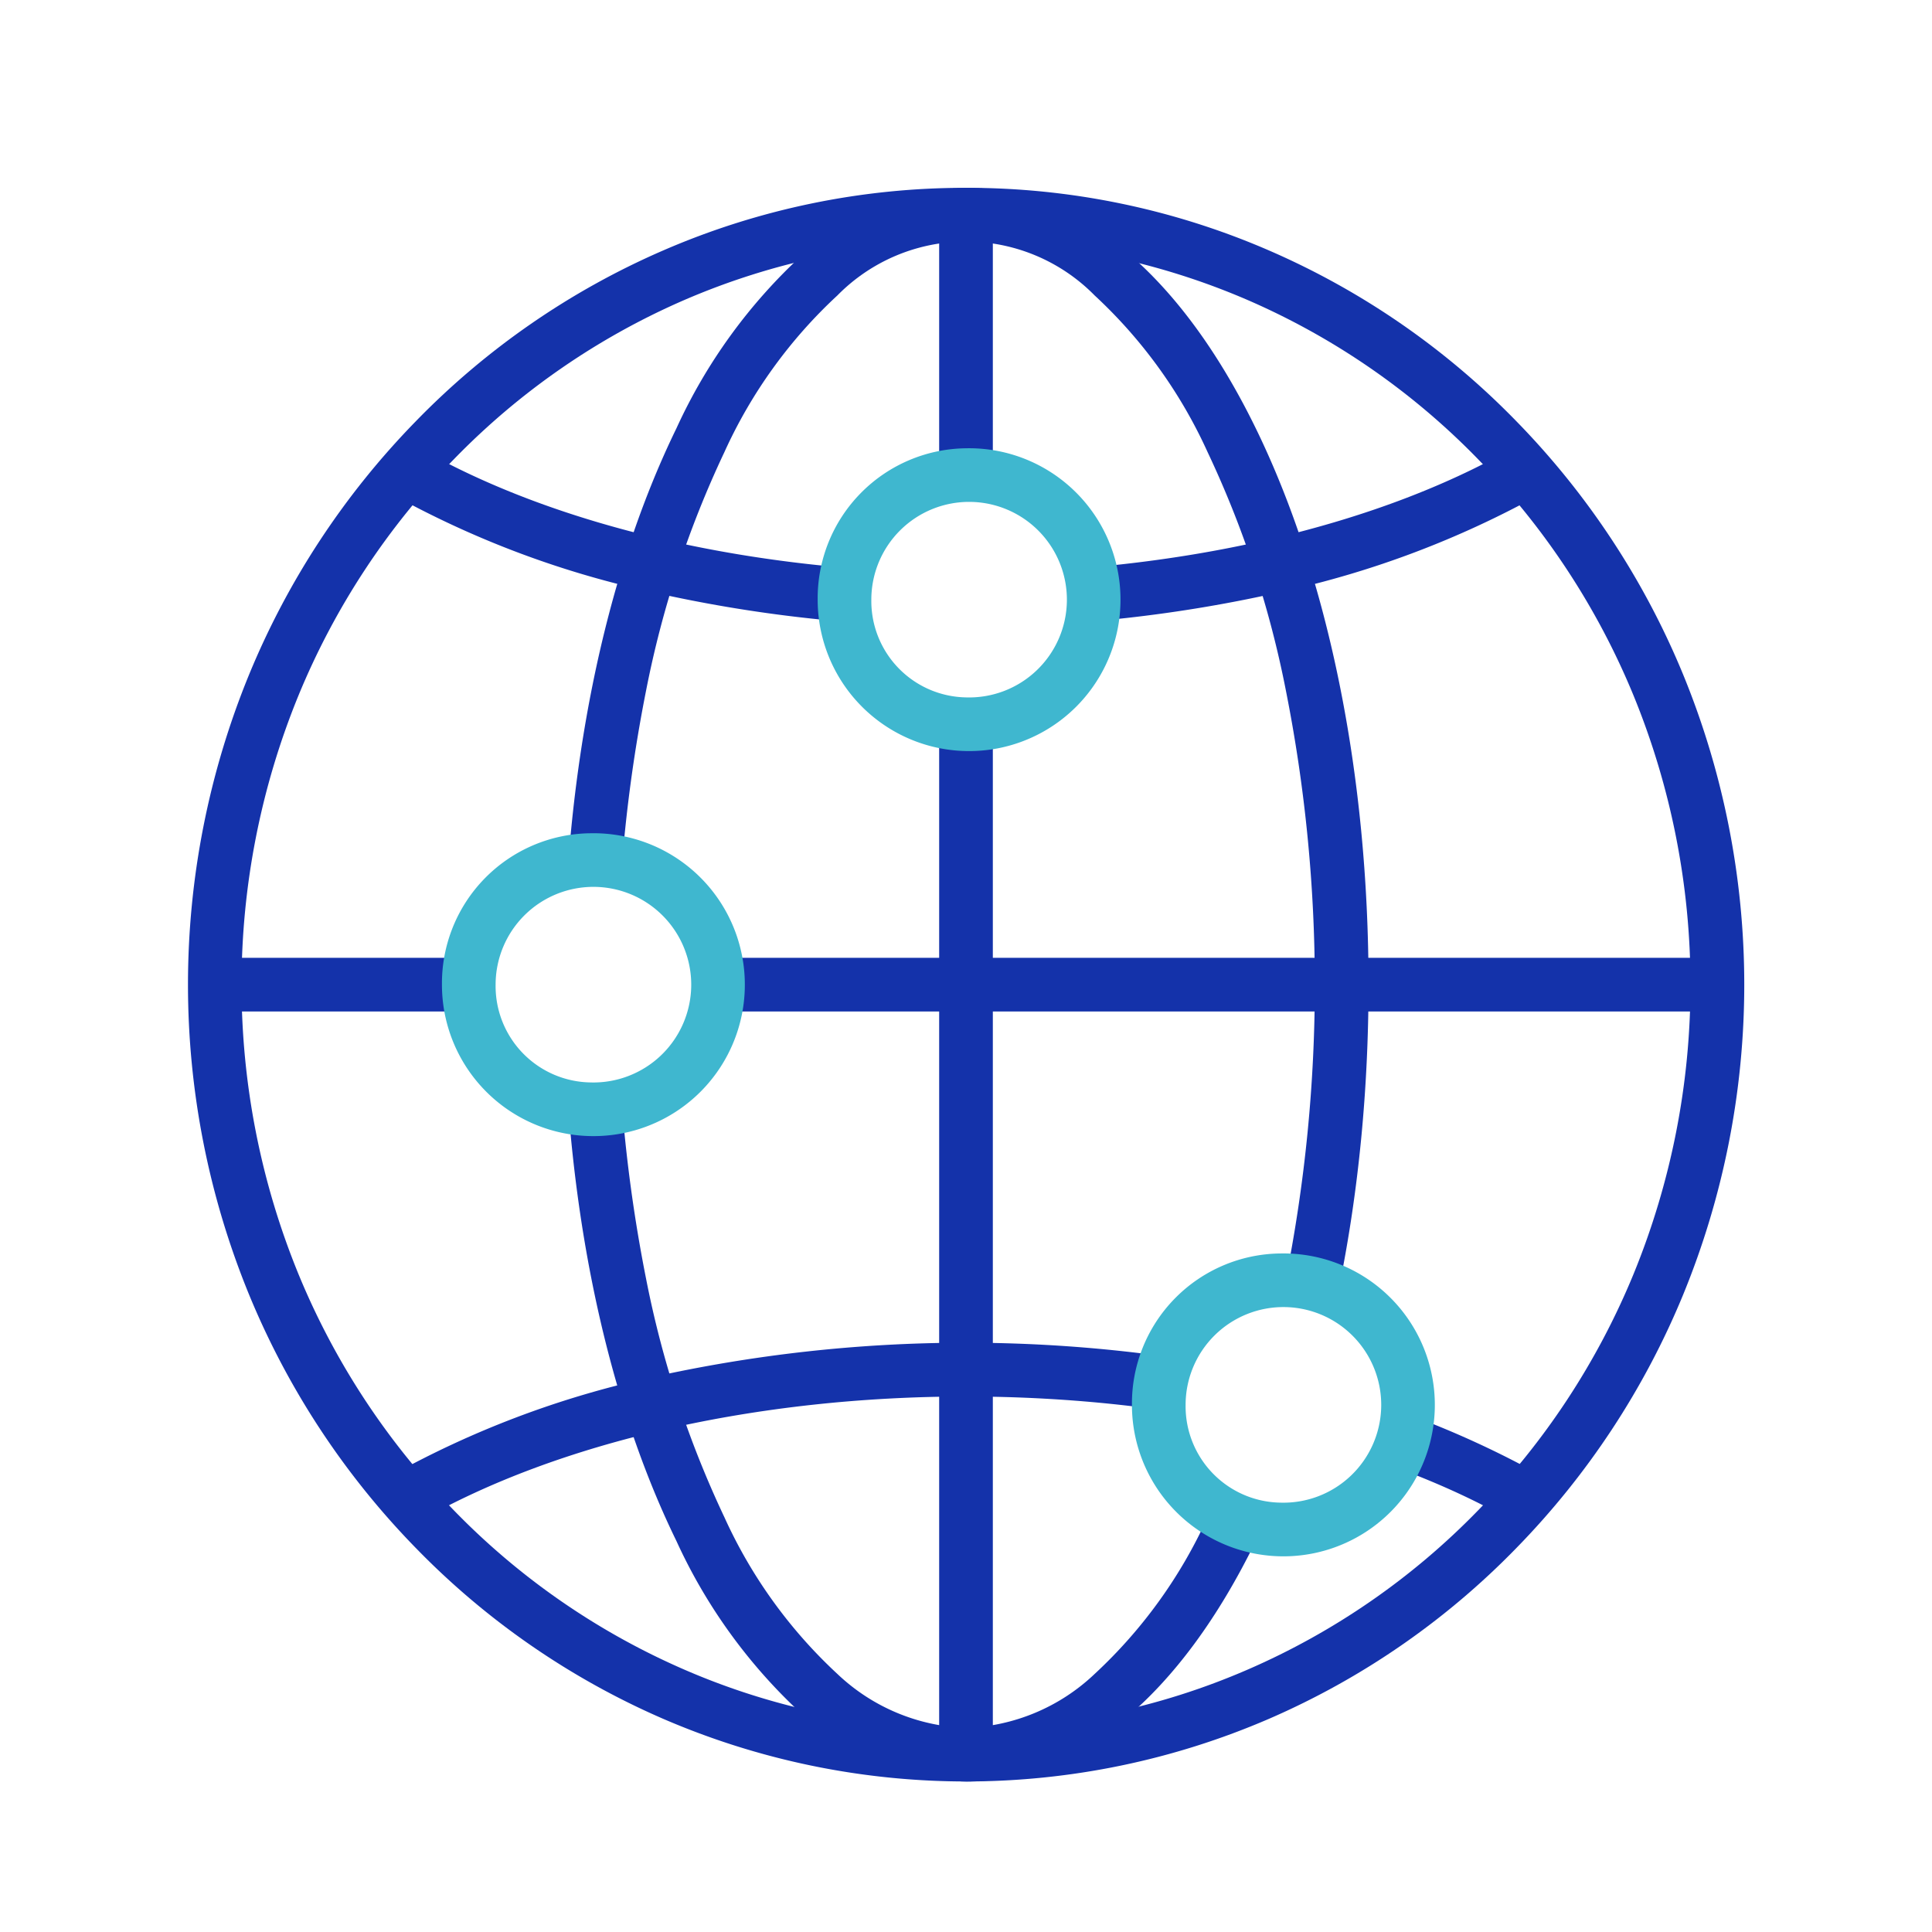
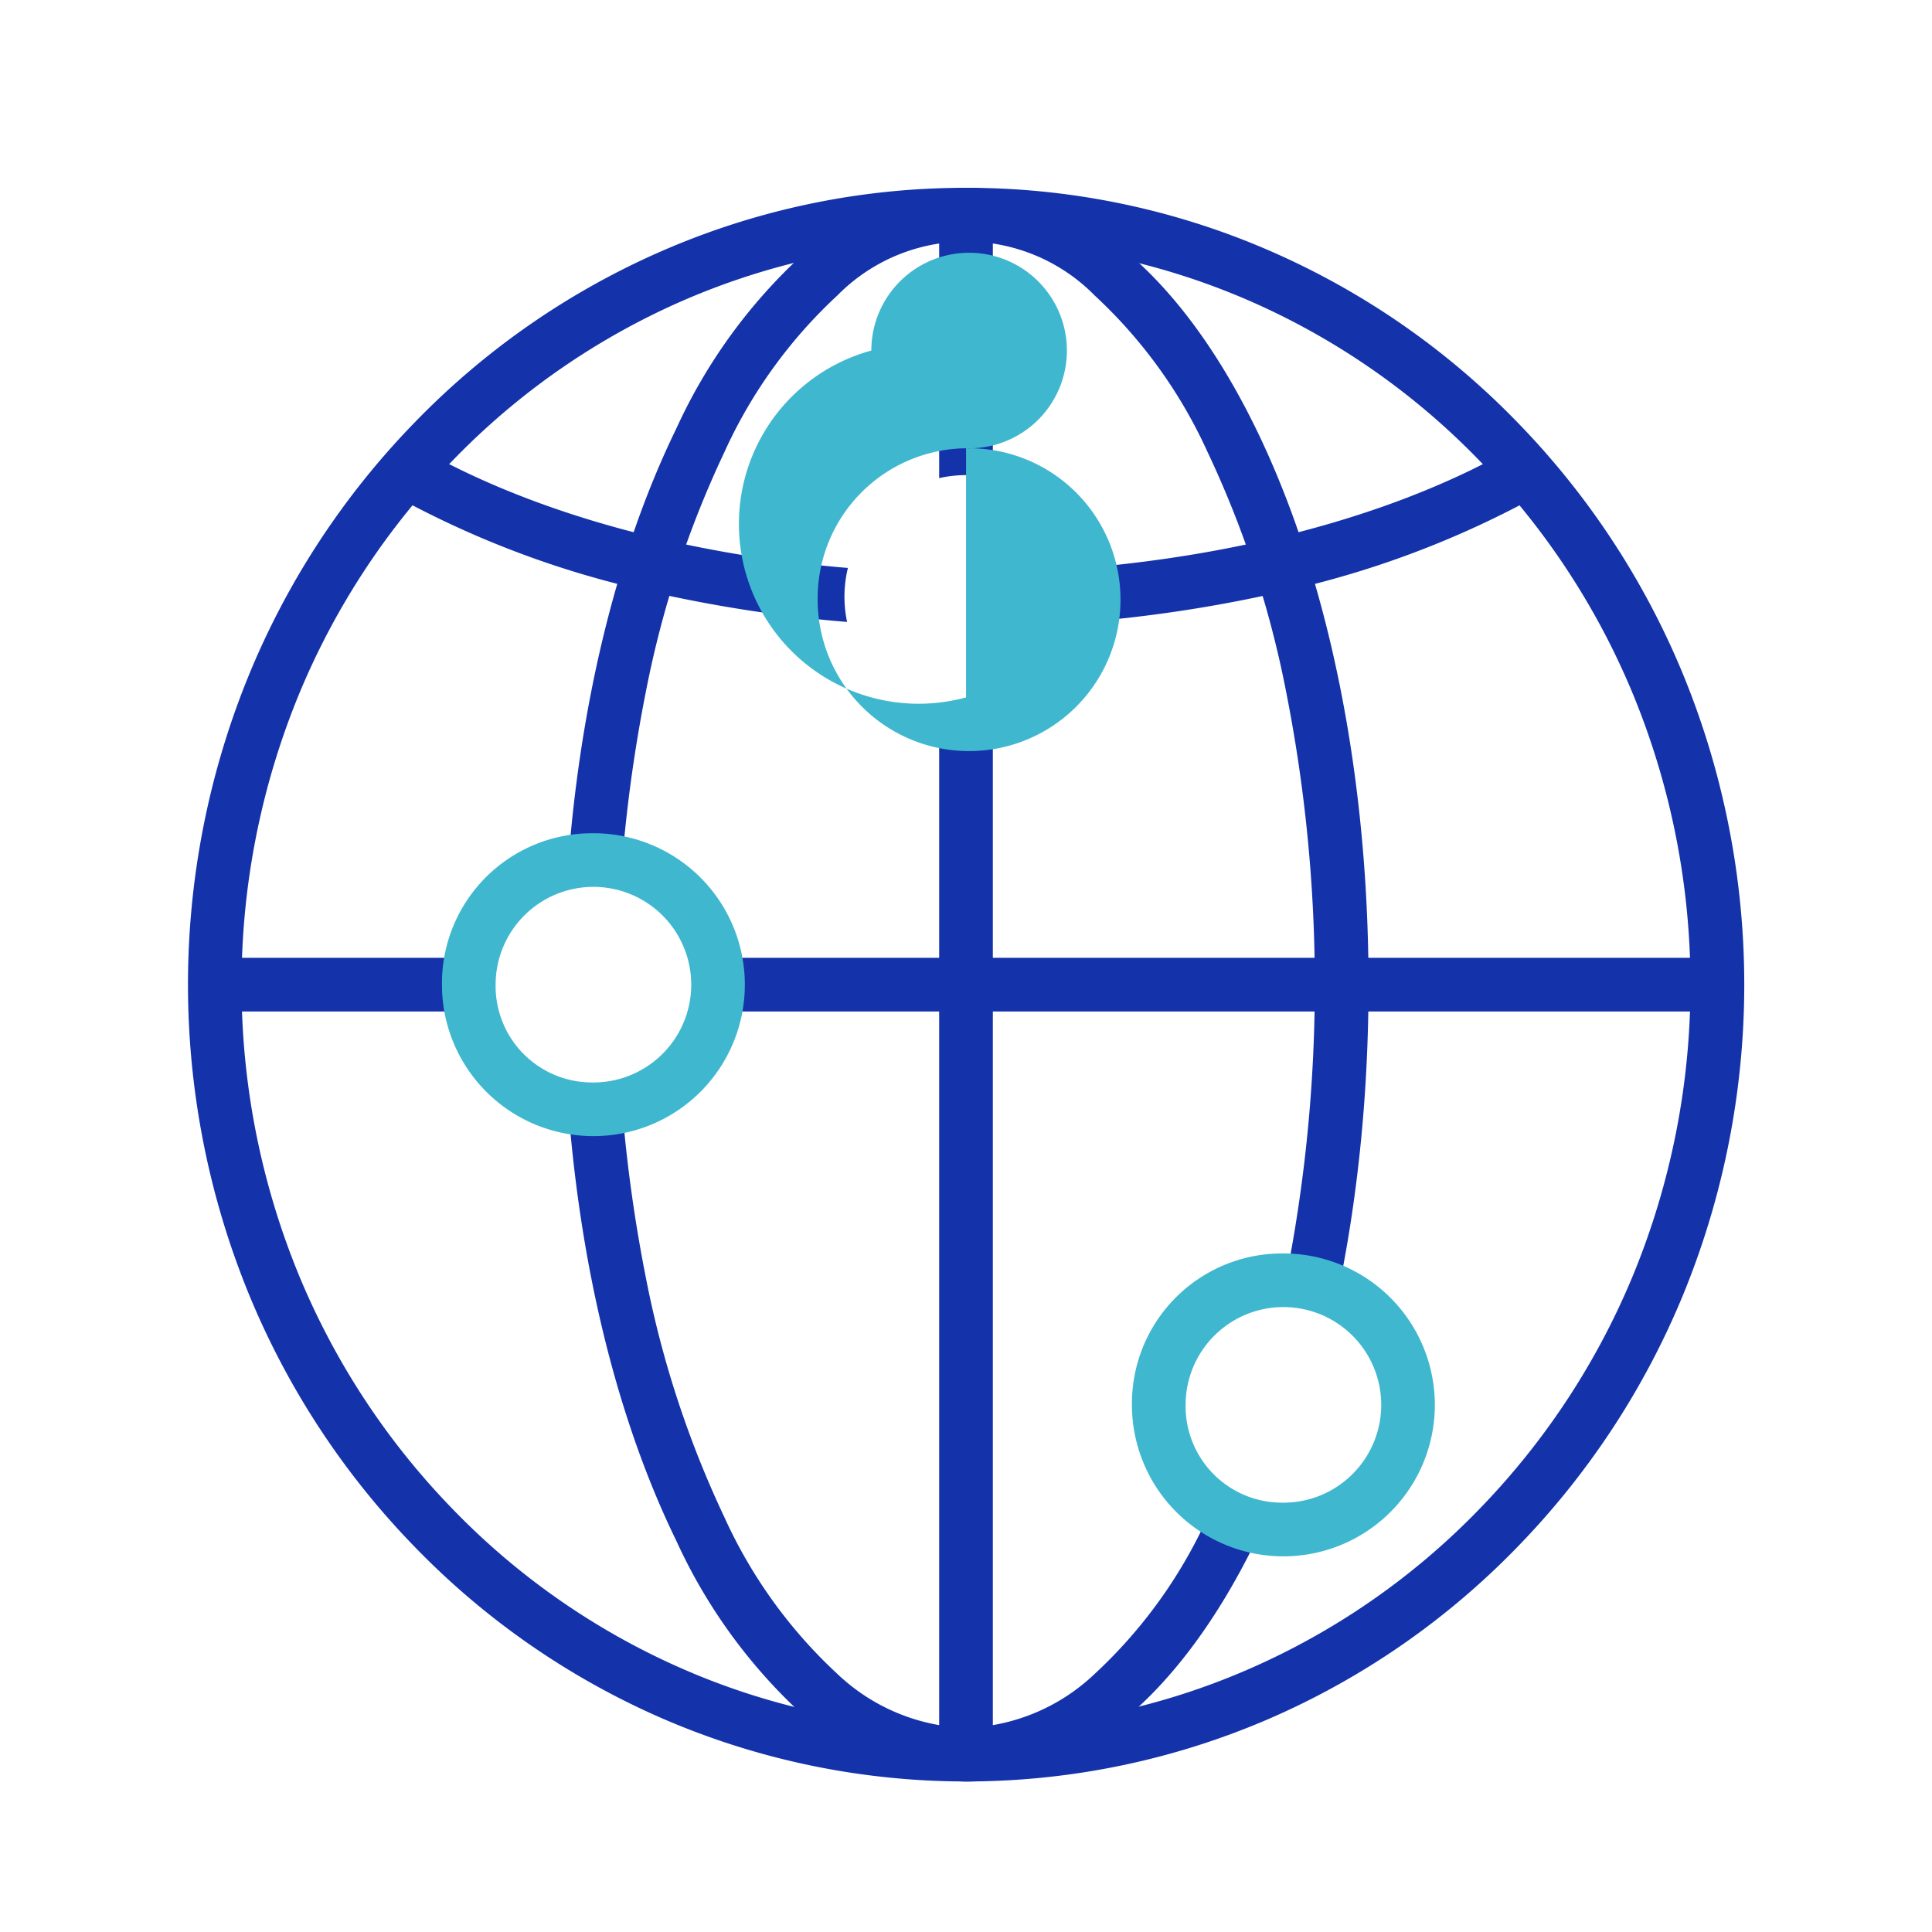
<svg xmlns="http://www.w3.org/2000/svg" width="72" height="72" viewBox="0 0 72 72">
  <defs>
    <style>.a{fill:#fff;}.b{fill:#1432aa;}.c{fill:#3fb7cf;}</style>
  </defs>
  <g transform="translate(-143 -1305)">
    <rect class="a" width="72" height="72" transform="translate(143 1305)" />
    <g transform="translate(-186.78 1143.6)">
      <g transform="translate(337.78 169.4)">
        <path class="b" d="M365.779,168.4a28.241,28.241,0,0,1,11.3,2.337,28.874,28.874,0,0,1,9.219,6.369,29.644,29.644,0,0,1,6.21,9.438,30.451,30.451,0,0,1,0,23.1,29.647,29.647,0,0,1-6.21,9.439,28.875,28.875,0,0,1-9.219,6.369,28.462,28.462,0,0,1-22.592,0,28.874,28.874,0,0,1-9.217-6.369,29.649,29.649,0,0,1-6.209-9.439,30.452,30.452,0,0,1,0-23.1,29.646,29.646,0,0,1,6.209-9.438,28.873,28.873,0,0,1,9.217-6.369A28.232,28.232,0,0,1,365.779,168.4Zm0,57.393a26.251,26.251,0,0,0,10.5-2.173,26.885,26.885,0,0,0,8.583-5.931,27.656,27.656,0,0,0,5.792-8.8,28.451,28.451,0,0,0,0-21.577,27.653,27.653,0,0,0-5.792-8.8,26.884,26.884,0,0,0-8.583-5.93,26.464,26.464,0,0,0-21,0,26.883,26.883,0,0,0-8.581,5.93,27.655,27.655,0,0,0-5.792,8.8,28.452,28.452,0,0,0,0,21.577,27.657,27.657,0,0,0,5.792,8.8,26.883,26.883,0,0,0,8.581,5.931A26.241,26.241,0,0,0,365.779,225.793Z" transform="translate(-337.78 -169.4)" />
        <path class="b" d="M370.313,168.4c4.142,0,7.977,3.184,10.8,8.966,2.709,5.554,4.2,12.915,4.2,20.73s-1.492,15.176-4.2,20.73c-2.821,5.782-6.655,8.967-10.8,8.967a9.239,9.239,0,0,1-6.1-2.5,20.15,20.15,0,0,1-4.694-6.467c-2.71-5.554-4.2-12.916-4.2-20.73s1.492-15.176,4.2-20.73a20.148,20.148,0,0,1,4.694-6.467A9.239,9.239,0,0,1,370.313,168.4Zm0,57.393a7.3,7.3,0,0,0,4.794-2.011,18.192,18.192,0,0,0,4.206-5.833,37.707,37.707,0,0,0,2.919-8.885,56.263,56.263,0,0,0,0-21.936,37.7,37.7,0,0,0-2.919-8.885,18.191,18.191,0,0,0-4.206-5.832,6.722,6.722,0,0,0-9.589,0,18.192,18.192,0,0,0-4.207,5.832,37.7,37.7,0,0,0-2.92,8.885,56.25,56.25,0,0,0,0,21.936,37.7,37.7,0,0,0,2.92,8.885,18.193,18.193,0,0,0,4.207,5.833A7.307,7.307,0,0,0,370.313,225.793Z" transform="translate(-342.312 -169.4)" />
        <path class="b" d="M368.089,187.845a52.083,52.083,0,0,1-11.853-1.318,35.412,35.412,0,0,1-9.518-3.6l.994-1.736c5.163,2.957,12.59,4.653,20.377,4.653s15.207-1.695,20.372-4.649l.993,1.736a35.46,35.46,0,0,1-9.516,3.6A52.081,52.081,0,0,1,368.089,187.845Z" transform="translate(-340.087 -172.496)" />
-         <path class="b" d="M388.472,232.036c-5.164-2.959-12.594-4.656-20.385-4.656s-15.206,1.695-20.371,4.649l-.993-1.736a35.462,35.462,0,0,1,9.516-3.6,53.966,53.966,0,0,1,23.707,0,35.412,35.412,0,0,1,9.521,3.6Z" transform="translate(-340.088 -183.336)" />
        <path class="b" d="M56,1H0V-1H56Z" transform="translate(0 28.695)" />
        <path class="b" d="M1,57.391H-1V0H1Z" transform="translate(28 0)" />
        <path class="a" d="M359.377,205.883a4.532,4.532,0,1,1-4.53-4.643,4.588,4.588,0,0,1,4.53,4.643" transform="translate(-340.846 -177.187)" />
        <path class="c" d="M354.846,200.24a5.644,5.644,0,1,1-5.53,5.643A5.594,5.594,0,0,1,354.846,200.24Zm0,9.286a3.645,3.645,0,1,0-3.53-3.644A3.592,3.592,0,0,0,354.846,209.526Z" transform="translate(-340.846 -177.187)" />
        <path class="a" d="M393.416,226.613a4.532,4.532,0,1,1-4.53-4.642,4.588,4.588,0,0,1,4.53,4.642" transform="translate(-349.171 -182.258)" />
        <path class="c" d="M388.886,220.971a5.644,5.644,0,1,1-5.531,5.642A5.593,5.593,0,0,1,388.886,220.971Zm0,9.286a3.645,3.645,0,1,0-3.531-3.644A3.592,3.592,0,0,0,388.886,230.257Z" transform="translate(-349.171 -182.258)" />
        <path class="a" d="M377.912,186.891a4.532,4.532,0,1,1-4.531-4.642,4.587,4.587,0,0,1,4.531,4.642" transform="translate(-345.379 -172.543)" />
-         <path class="c" d="M373.381,181.249a5.643,5.643,0,1,1-5.53,5.642A5.594,5.594,0,0,1,373.381,181.249Zm0,9.284a3.644,3.644,0,1,0-3.53-3.642A3.592,3.592,0,0,0,373.381,190.533Z" transform="translate(-345.379 -172.543)" />
+         <path class="c" d="M373.381,181.249a5.643,5.643,0,1,1-5.53,5.642A5.594,5.594,0,0,1,373.381,181.249Za3.644,3.644,0,1,0-3.53-3.642A3.592,3.592,0,0,0,373.381,190.533Z" transform="translate(-345.379 -172.543)" />
      </g>
    </g>
  </g>
</svg>